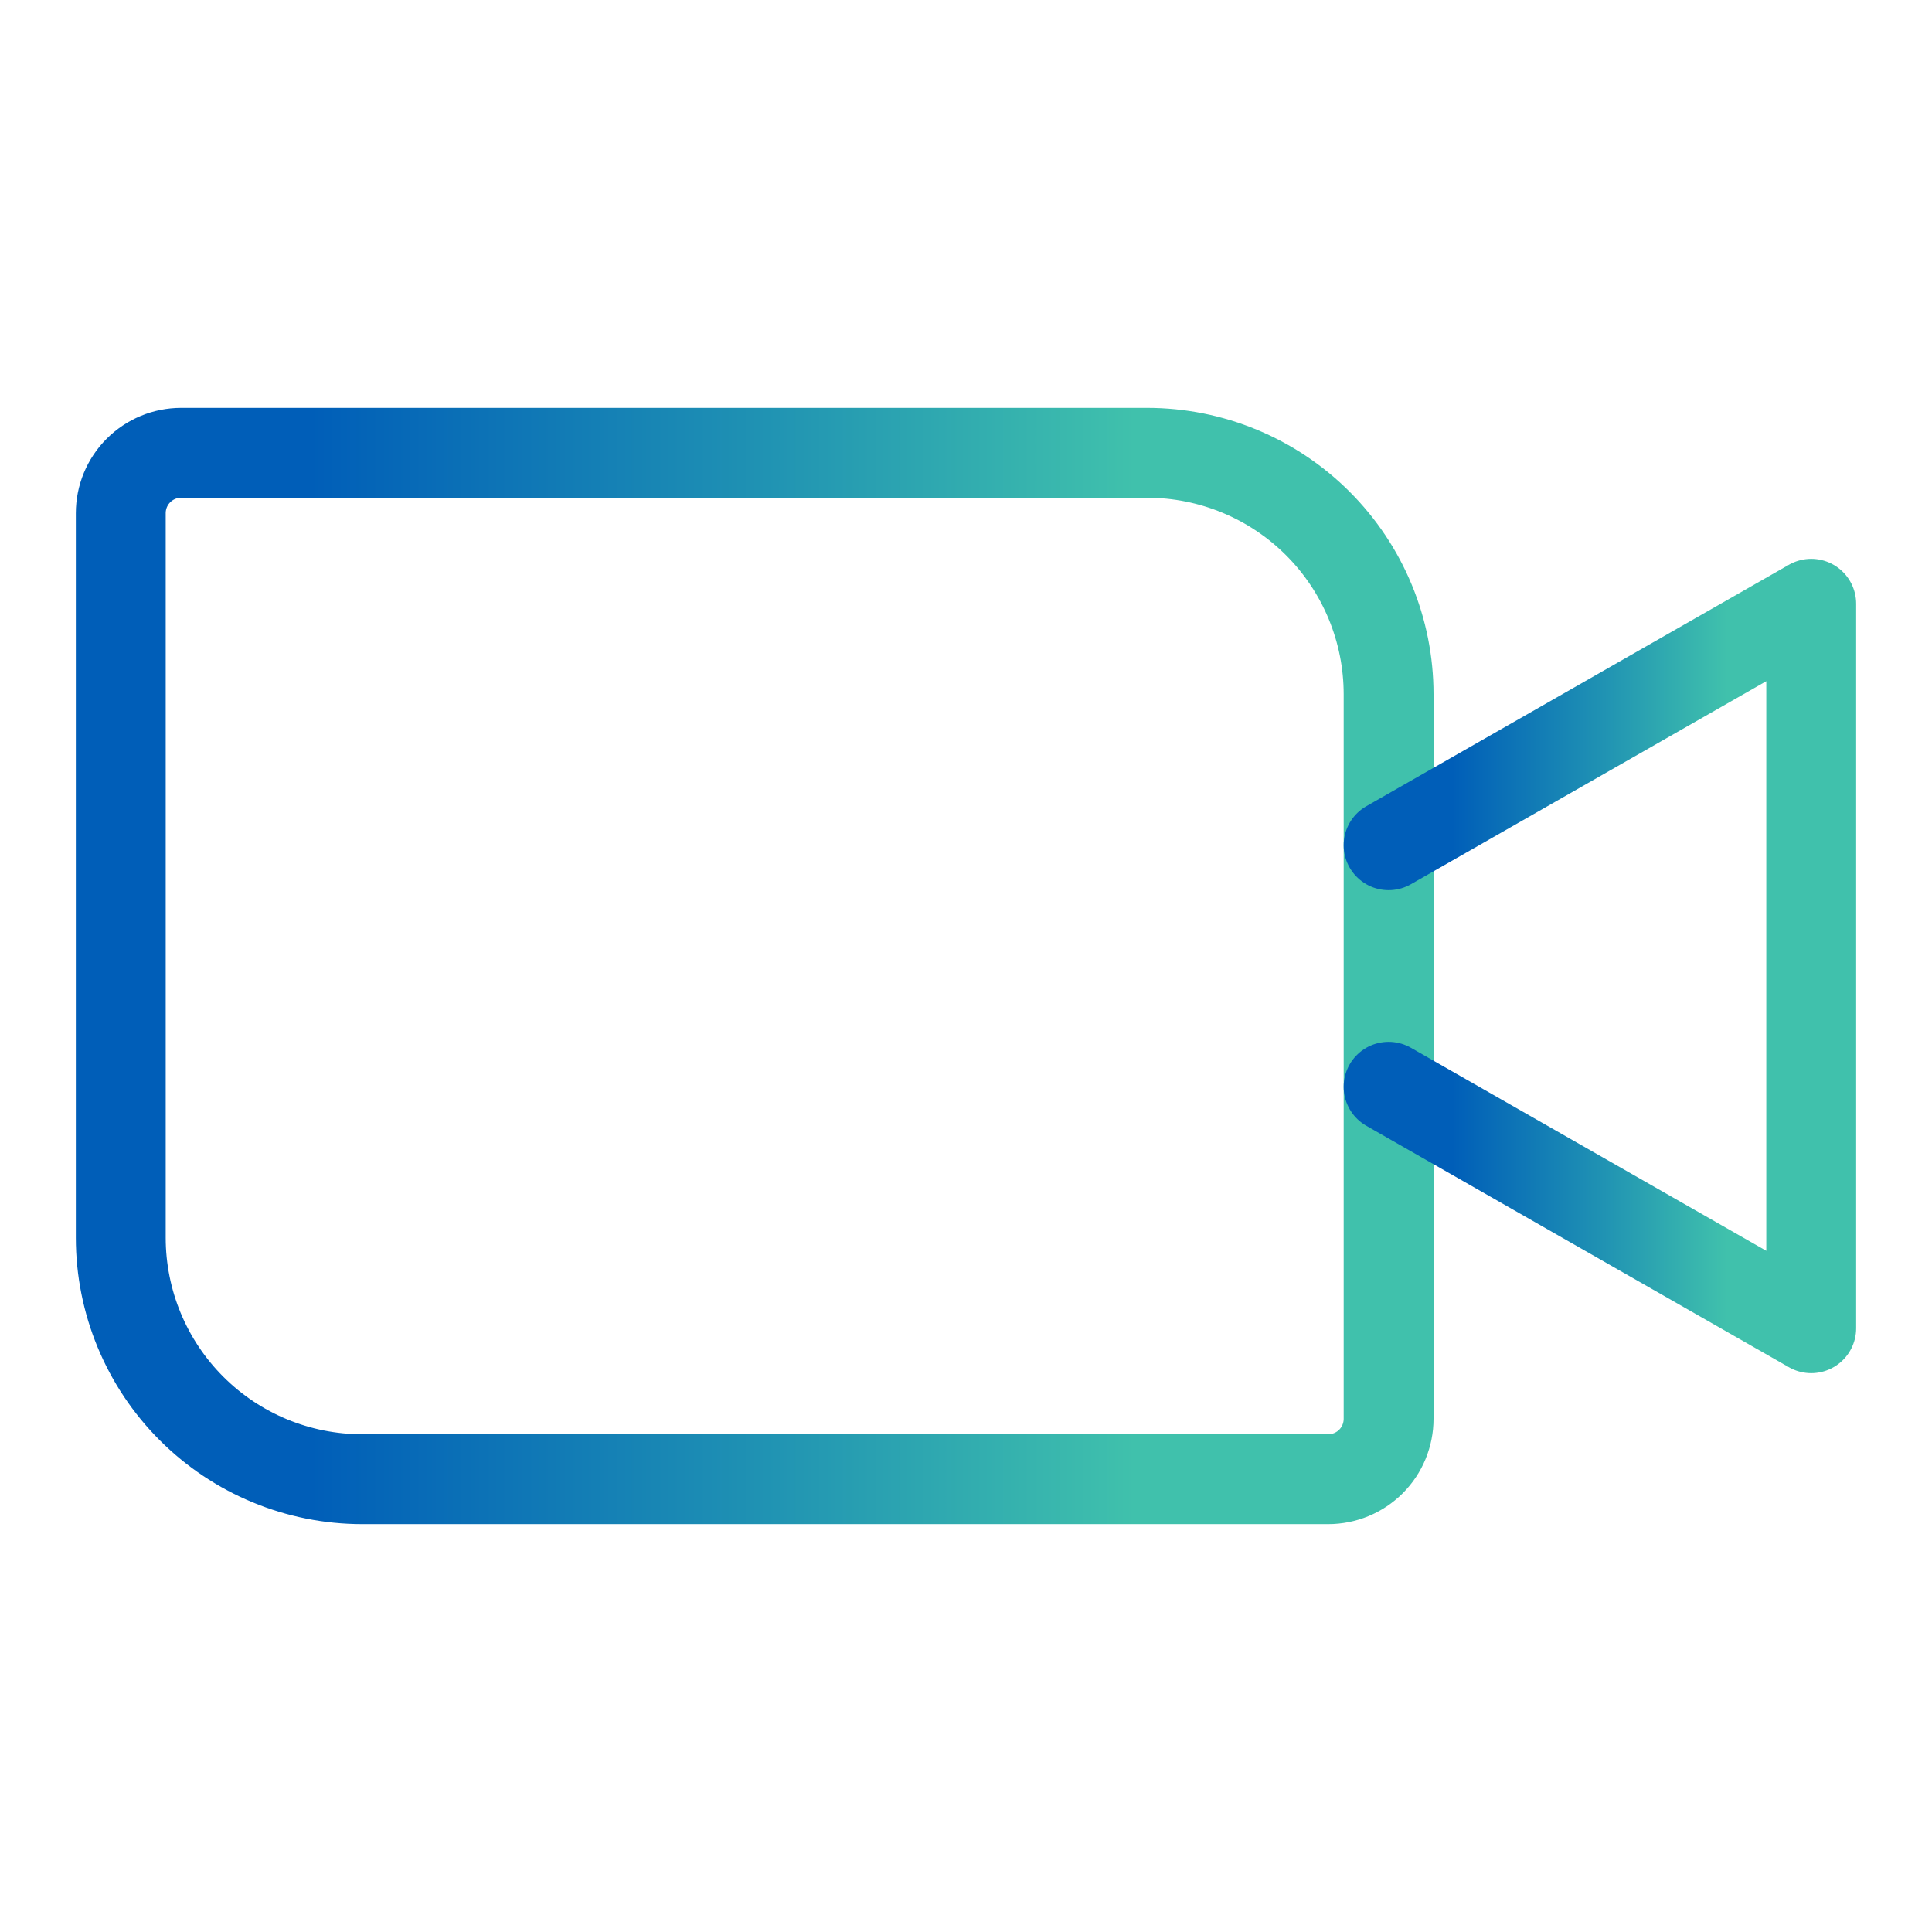
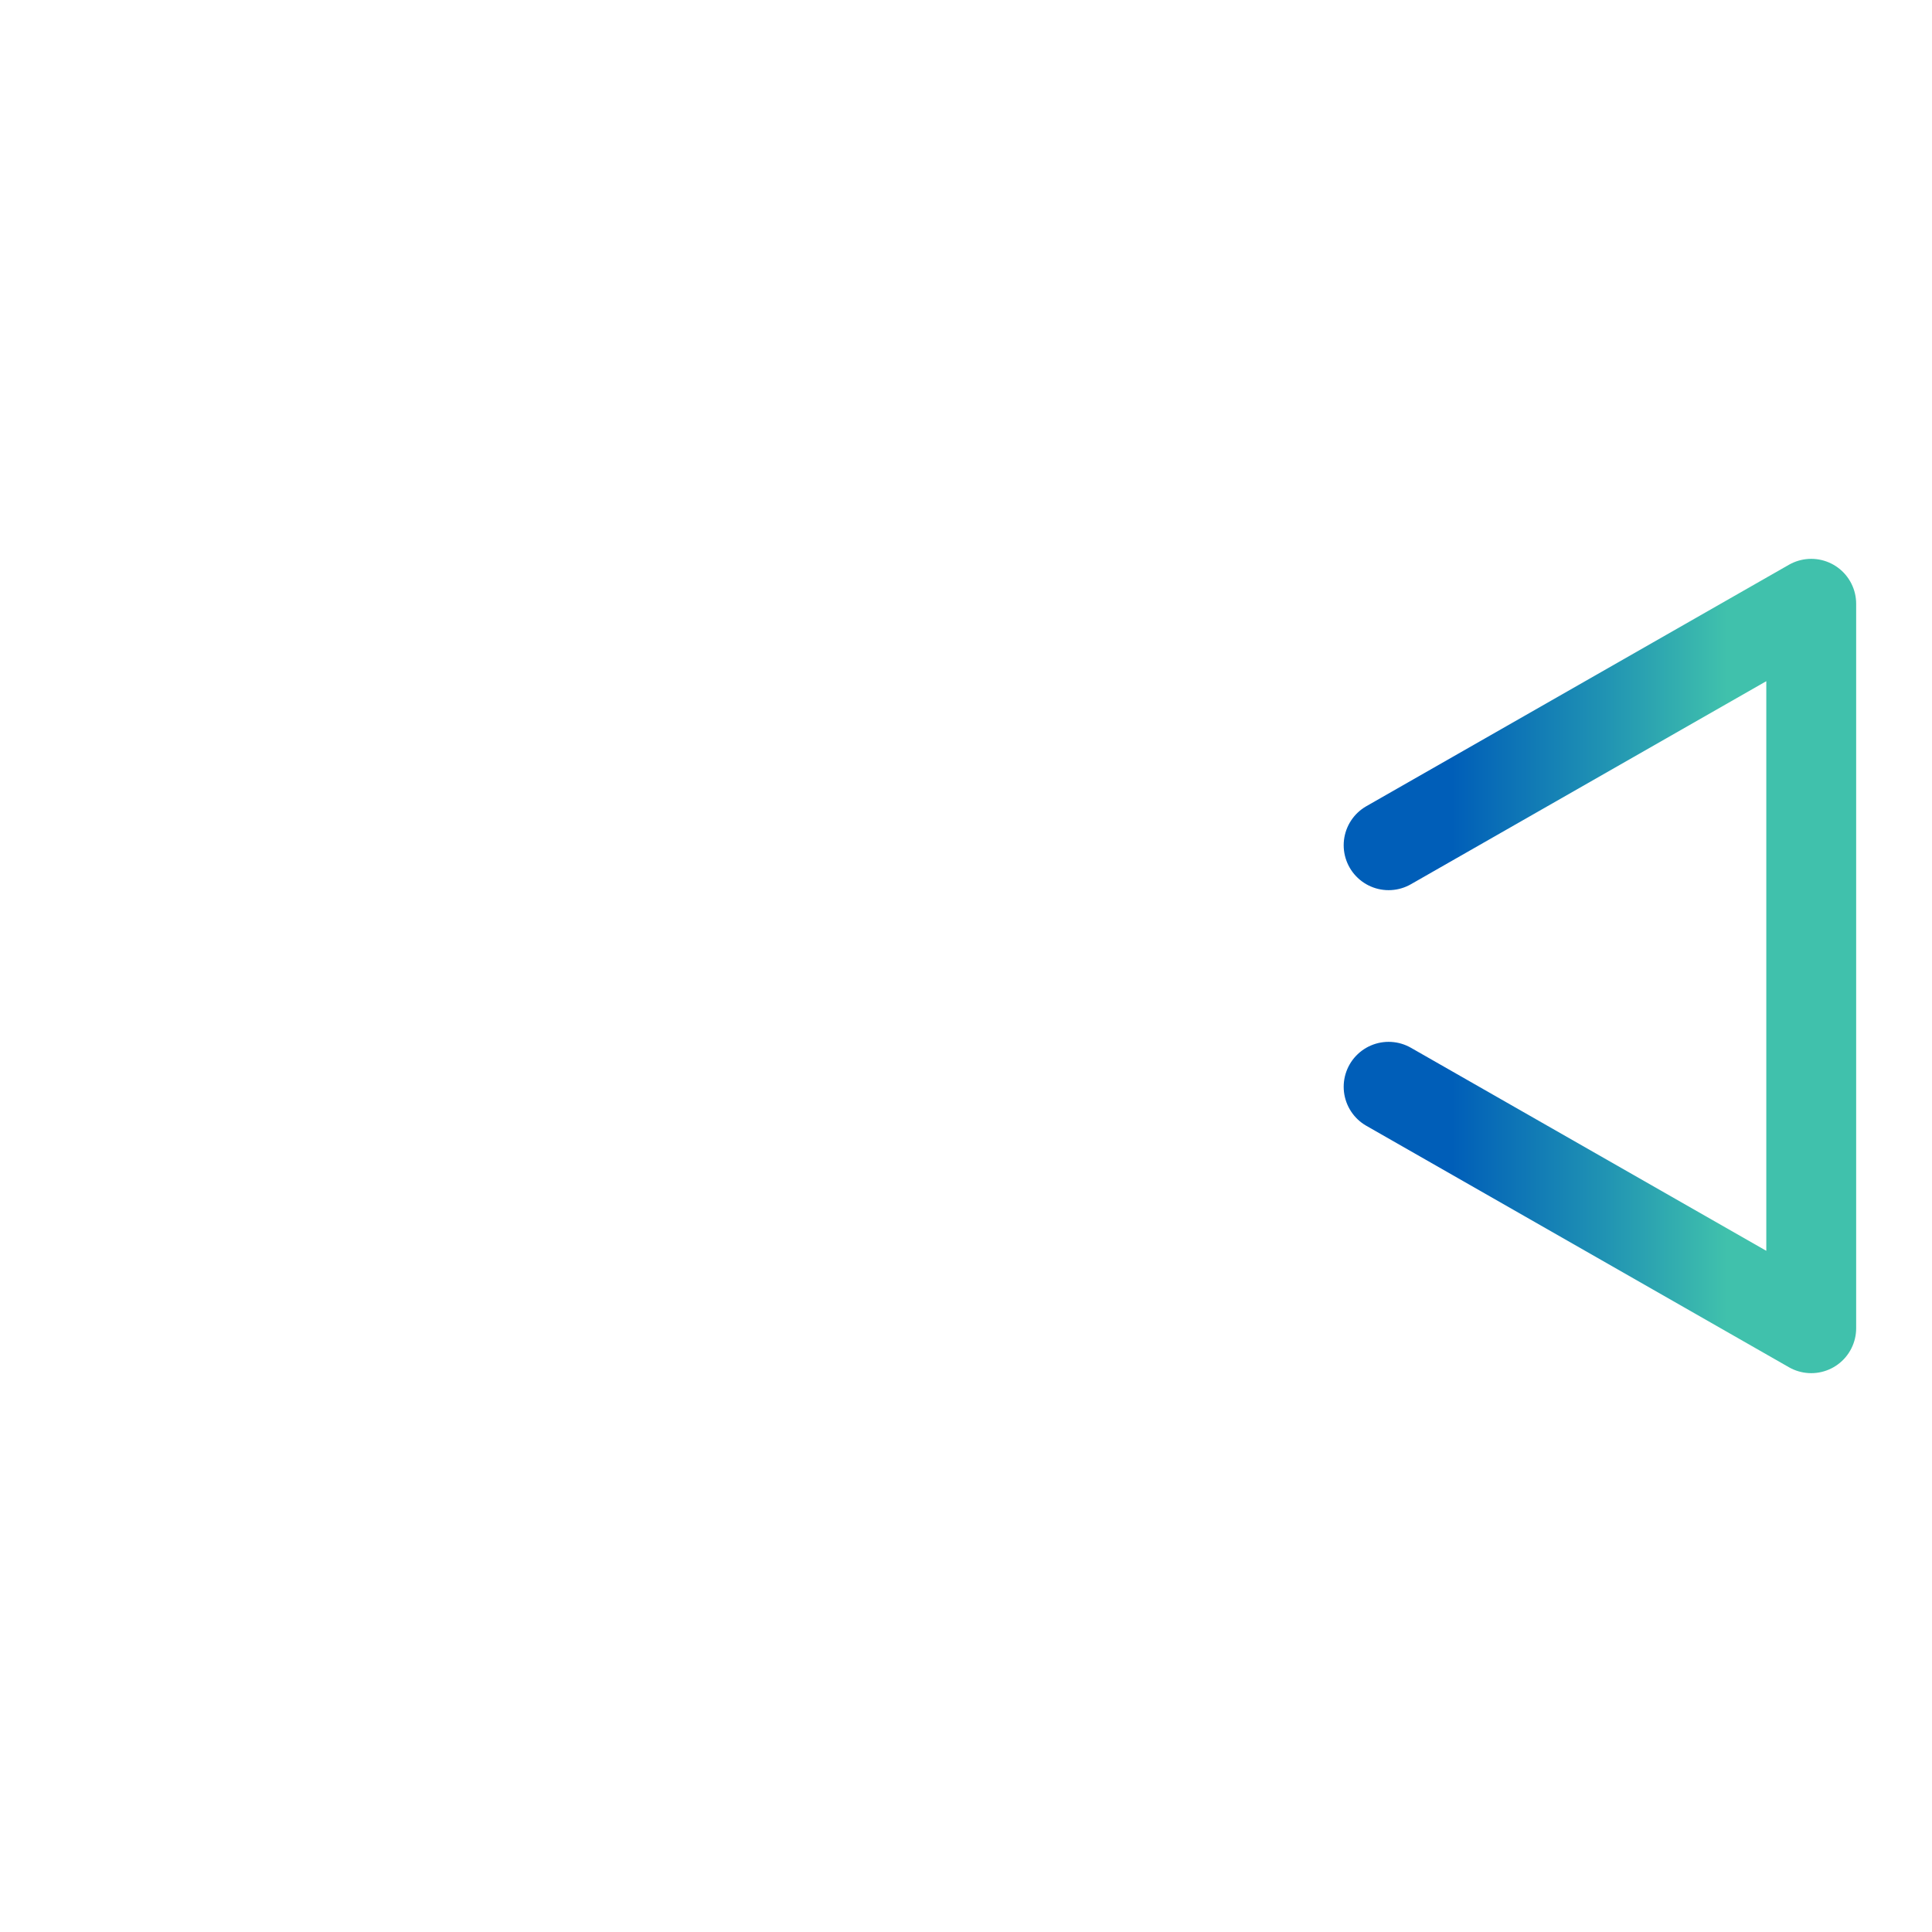
<svg xmlns="http://www.w3.org/2000/svg" width="43" height="43" viewBox="0 0 43 43" fill="none">
-   <path d="M4.031 10.078H25.531C26.957 10.078 28.324 10.644 29.332 11.652C30.34 12.66 30.906 14.028 30.906 15.453V31.578C30.906 31.934 30.765 32.276 30.513 32.528C30.261 32.78 29.919 32.922 29.562 32.922H8.062C6.637 32.922 5.27 32.356 4.262 31.348C3.254 30.34 2.688 28.972 2.688 27.547V11.422C2.688 11.066 2.829 10.724 3.081 10.472C3.333 10.22 3.675 10.078 4.031 10.078V10.078Z" stroke="url(#paint0_linear_54783_86139)" stroke-width="2" stroke-linecap="round" stroke-linejoin="round" />
  <path d="M30.906 18.812L40.312 13.438V29.562L30.906 24.188" stroke="url(#paint1_linear_54783_86139)" stroke-width="2" stroke-linecap="round" stroke-linejoin="round" />
  <defs>
    <linearGradient id="paint0_linear_54783_86139" x1="2.691" y1="21.523" x2="30.904" y2="21.523" gradientUnits="userSpaceOnUse">
      <stop offset="0.15" stop-color="#005EB8" />
      <stop offset="0.51" stop-color="#2093B3" />
      <stop offset="0.8" stop-color="#40C1AC" />
    </linearGradient>
    <linearGradient id="paint1_linear_54783_86139" x1="30.907" y1="21.516" x2="40.312" y2="21.516" gradientUnits="userSpaceOnUse">
      <stop offset="0.15" stop-color="#005EB8" />
      <stop offset="0.51" stop-color="#2093B3" />
      <stop offset="0.8" stop-color="#40C1AC" />
    </linearGradient>
  </defs>
</svg>